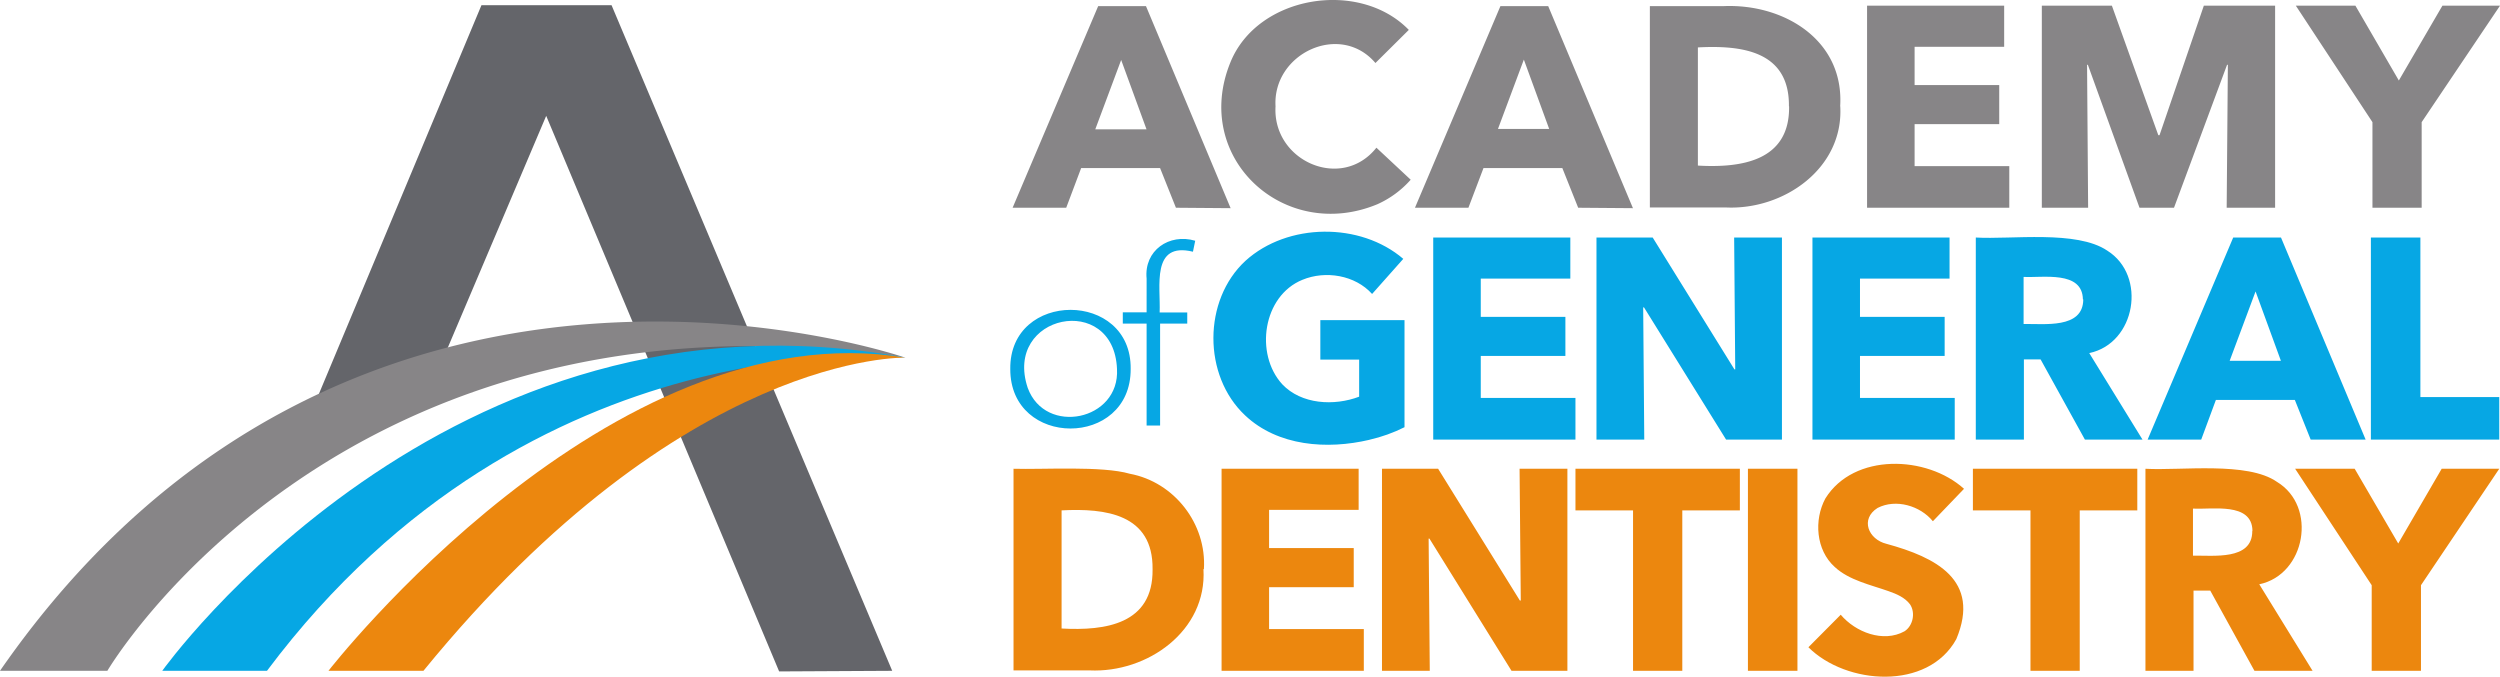
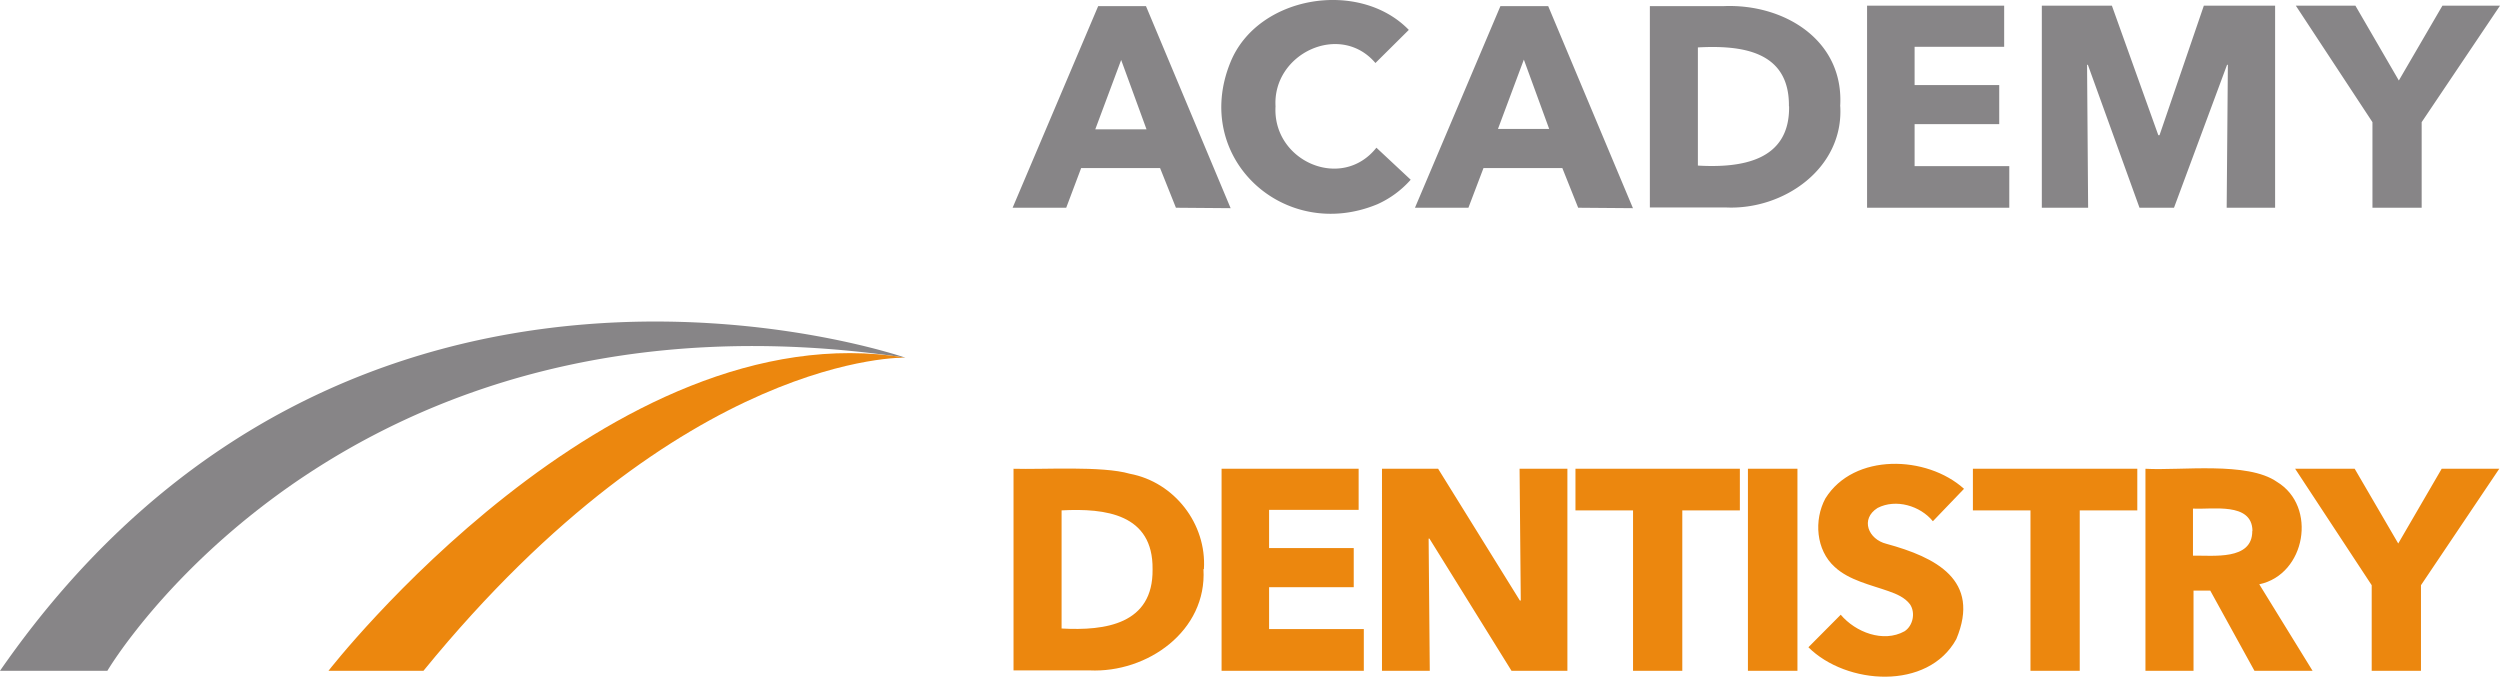
<svg xmlns="http://www.w3.org/2000/svg" role="img" width="200" height="54.137" viewBox="0 0 200 54.137">
  <title>academy of general dentistry</title>
-   <path fill="#64656A" d="M38.516.418h10.409l22.452 53.247-9.046.049L43.696 9.268l-9.539 22.468-9.755 2.432L38.516.418z" />
  <path fill="#878587" d="m94.074 16.619-1.267-3.172h-6.316l-1.194 3.172h-4.288L87.854.49h3.824l6.772 16.164-4.376-.035zM89.693 4.797l-2.071 5.549h4.099l-2.028-5.549zm20.498 11.541c-7.45 3.095-14.867-3.707-11.762-11.341 2.166-5.372 10.317-6.684 14.275-2.605l-2.67 2.649c-2.814-3.31-8.241-.764-7.992 3.467-.256 4.372 5.287 6.819 8.07 3.308l2.743 2.562a7.82 7.82 0 0 1-2.664 1.96m16.063.281-1.267-3.172h-6.309l-1.205 3.172h-4.276L120.033.49h3.823l6.779 16.164-4.381-.035zm-4.346-11.851-2.072 5.549h4.099l-2.027-5.549zm25.312 3.726c.289 4.966-4.516 8.319-9.145 8.103h-6.086V.49h5.905c4.819-.204 9.644 2.711 9.32 8.004m-4.1 0c.045-4.413-3.761-4.888-7.283-4.701v9.453c3.495.201 7.359-.376 7.296-4.731m6.238 8.104V.454h10.968v3.288h-7.165v3.064h6.77v3.122h-6.77v3.36h7.575v3.331h-11.378zm28.769 0 .095-11.434h-.065l-4.244 11.434h-2.76l-4.13-11.434h-.065l.085 11.434h-3.704V.454h5.605l3.715 10.364h.095L176.307.454h5.702v16.165h-3.875zm15.599-6.847v6.847h-3.937V9.772l-6.13-9.318h4.767l3.474 5.986 3.487-5.986H200l-6.267 9.318zM.029 53.665h8.56S27.24 21.908 72.426 28.613c0 0-44.361-15.439-72.427 25.052" />
-   <path fill="#06A7E4" d="M90.454 29.52c.023 6.348-9.653 6.348-9.632 0-.077-6.306 9.719-6.309 9.632 0m-1.094 0c-.25-6.177-9.112-4.376-7.142 1.512 1.405 3.842 7.379 2.618 7.142-1.512m5.621-3.634h-2.173v8.158h-1.079v-8.158h-1.905v-.898h1.905V22.29c-.221-2.249 1.805-3.647 3.888-3.03l-.181.877c-3.369-.817-2.575 2.8-2.665 4.859h2.209v.89zm14.572 9.299c-3.374.792-7.318.525-9.946-1.956-3.386-3.175-3.383-9.22.036-12.369 3.364-3.047 9.182-3.102 12.619-.151l-2.494 2.808c-1.357-1.51-3.726-1.896-5.569-1.135-3.172 1.286-3.835 5.926-1.622 8.356 1.539 1.625 4.159 1.753 6.155.997V28.77h-3.105v-3.158h6.734v8.564c-.888.444-1.829.783-2.803 1.004m5.1-.013V19.002h10.968v3.288h-7.165v3.057h6.77v3.129h-6.77v3.358h7.575v3.333h-11.378zm23.429 0-6.566-10.574h-.066l.086 10.574h-3.823V19.002h4.497l6.54 10.55h.063l-.086-10.55h3.823v16.165h-4.468zm6.909 0V19.002h10.968v3.288h-7.165v3.057h6.773v3.129h-6.773v3.358h7.579v3.333h-11.382zm21.797 0-3.546-6.417h-1.335v6.417h-3.848V19.002c2.825.17 8.066-.611 10.517 1.048 3.192 1.997 2.281 7.418-1.441 8.197l4.26 6.921h-4.607zm-.161-11.213c-.034-2.325-3.208-1.717-4.744-1.801v3.769c1.61-.041 4.766.416 4.773-1.968m18.193 11.213-1.267-3.173h-6.316l-1.174 3.173h-4.287l6.847-16.165h3.822l6.771 16.165h-4.396zm-4.409-11.852-2.072 5.549h4.099l-2.027-5.549zm9.226 11.852V19.002h3.96v12.761h6.31v3.404h-10.27zM12.98 53.665s22.742-31.886 59.447-25.052c0 0-29.804-3.352-51.068 25.052H12.98z" />
  <path fill="#EC870E" d="M96.277 45.531c.293 4.946-4.493 8.317-9.111 8.101h-6.084V37.501c2.349.074 7.073-.248 9.307.4 3.568.671 6.15 4.012 5.924 7.63m-4.107 0c.047-4.409-3.761-4.886-7.279-4.701v9.451c3.51.195 7.327-.349 7.279-4.721m5.52 8.105V37.501h10.965v3.286h-7.164v3.059h6.772v3.13h-6.772v3.351h7.578v3.339H97.726zm23.196 0-6.566-10.576h-.066l.092 10.576h-3.823V37.501h4.491l6.54 10.543h.072l-.096-10.543h3.826v16.164h-4.47zm13.662-12.835v12.835h-3.941V40.83h-4.606v-3.329h13.152v3.329h-4.605zm5.25-3.329h3.962v16.164h-3.962V37.501zm14.797 4.198c-1.016-1.243-2.964-1.816-4.425-1.063-1.411.89-.74 2.514.711 2.87 3.934 1.075 7.569 2.887 5.589 7.622-2.268 4.133-8.805 3.67-11.833.652l2.586-2.602c1.177 1.395 3.399 2.265 5.099 1.327.685-.44.896-1.478.447-2.155-.418-.556-1.079-.832-1.717-1.056-1.401-.498-3.17-.869-4.316-1.943-1.497-1.349-1.669-3.75-.743-5.471 2.277-3.666 8.114-3.459 11.093-.775l-2.491 2.594zm11.748-.869v12.835h-3.941V40.83h-4.606v-3.329h13.152v3.329h-4.605zm13.978 12.835-3.536-6.416h-1.339v6.416h-3.846V37.501c2.797.166 8.161-.603 10.517 1.046 3.254 1.959 2.308 7.415-1.411 8.196l4.264 6.922h-4.649zm-.161-11.215c-.045-2.301-3.236-1.671-4.758-1.764v3.769c1.6-.039 4.749.403 4.744-1.965m13.496 4.326v6.85h-3.942v-6.85l-6.125-9.315h4.764l3.484 5.978 3.476-5.978h4.606l-6.263 9.315zM26.277 53.665s22.503-28.964 46.15-25.052c0 0-17.686-.526-38.552 25.052h-7.598z" />
</svg>